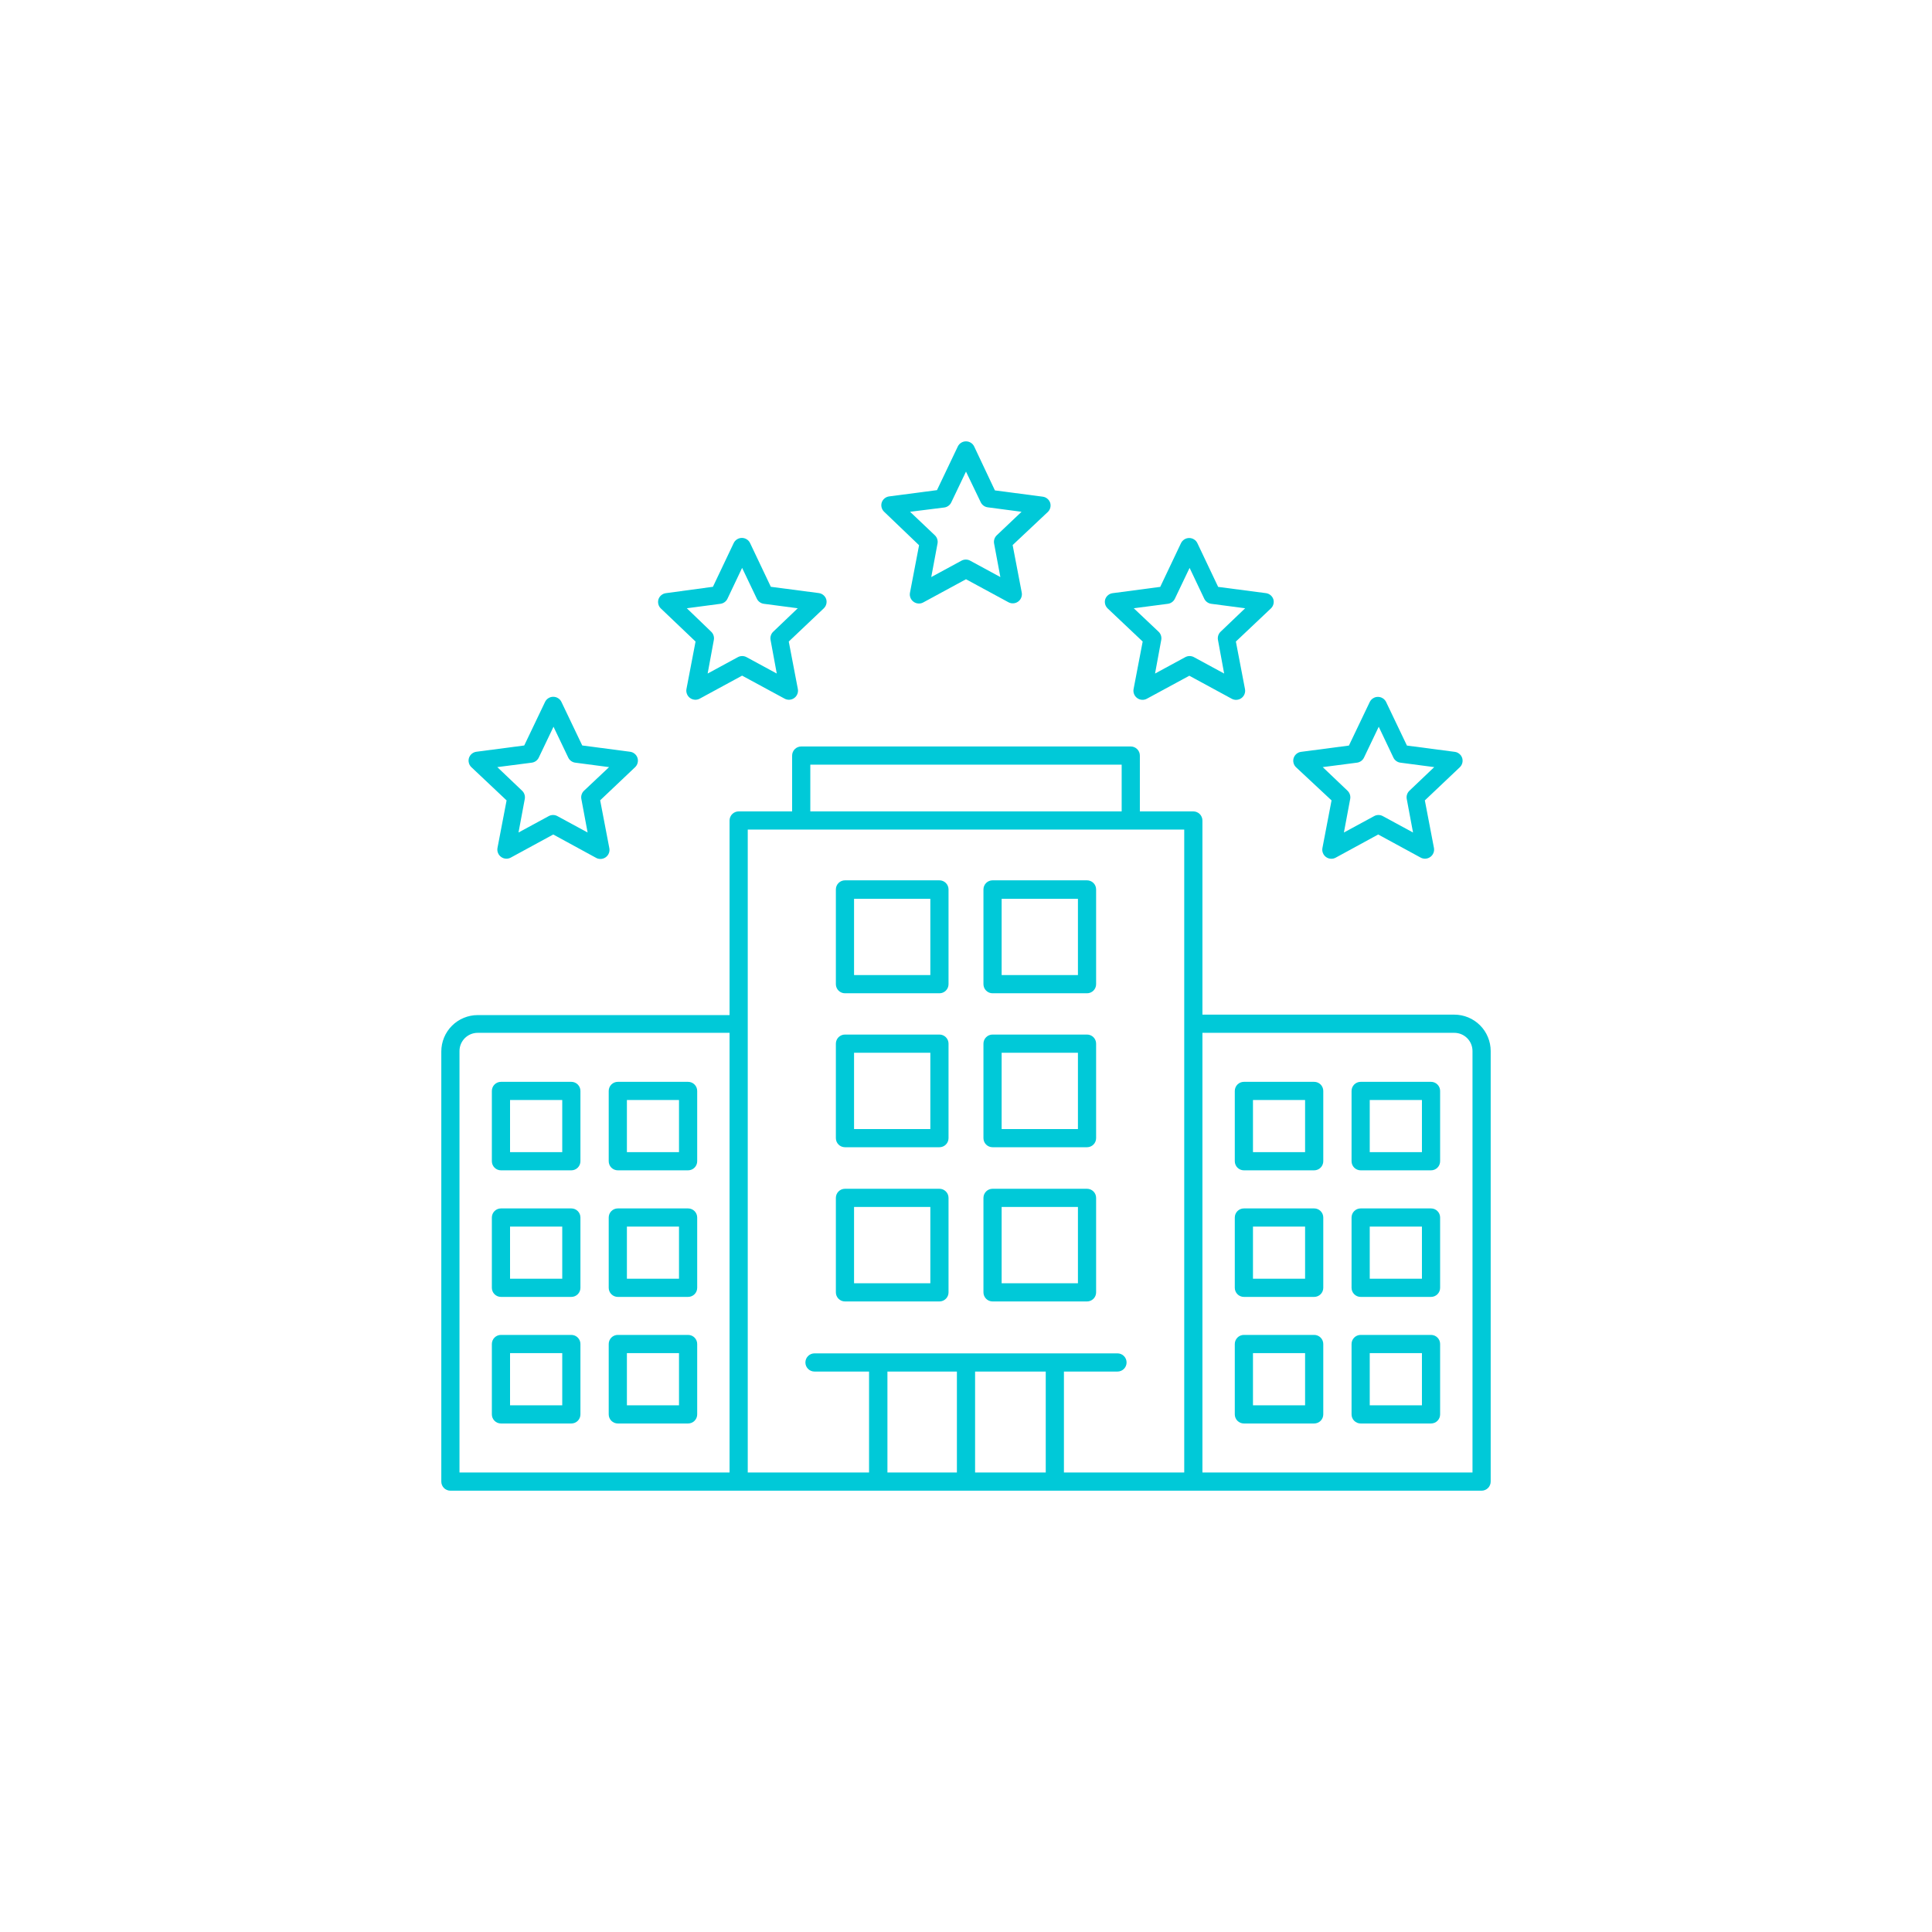
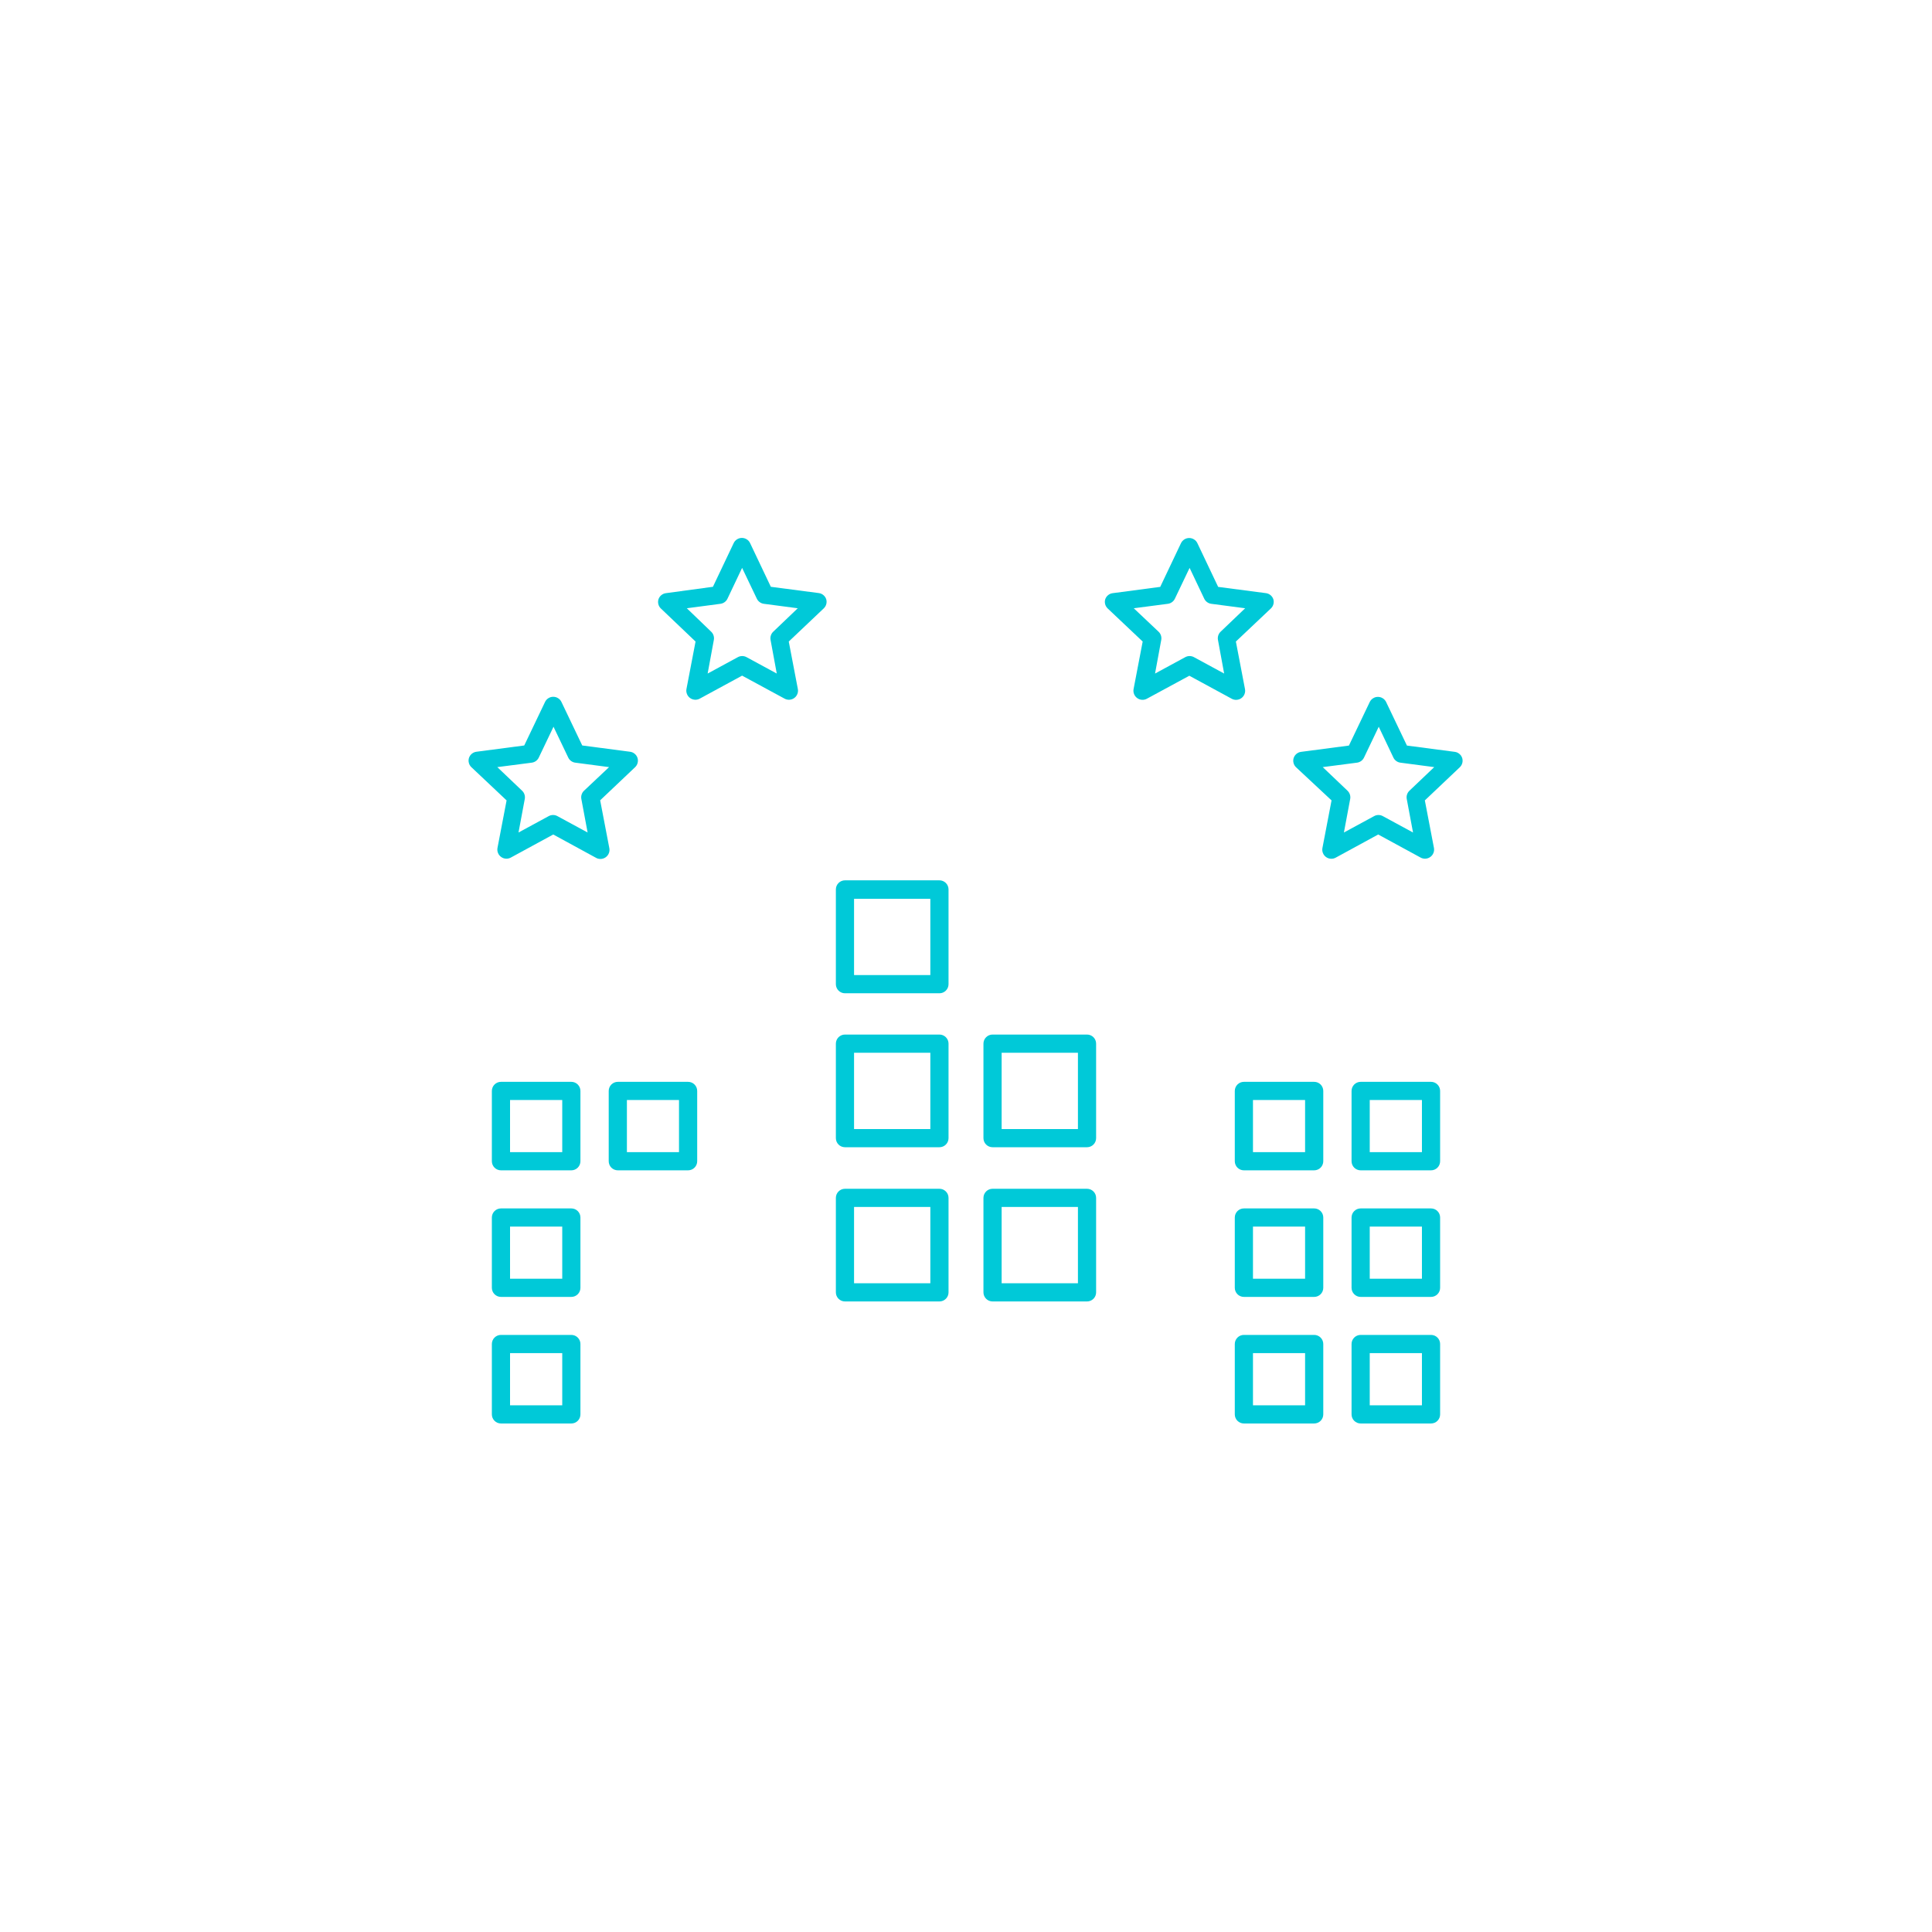
<svg xmlns="http://www.w3.org/2000/svg" width="1080" zoomAndPan="magnify" viewBox="0 0 810 810" height="1080" preserveAspectRatio="xMidYMid meet" version="1.0">
  <defs>
    <clipPath id="5313e4c21a">
-       <path d="M 369 185.02 L 441 185.02 L 441 254 L 369 254 Z M 369 185.02 " clip-rule="nonzero" />
-     </clipPath>
+       </clipPath>
    <clipPath id="c550c01985">
      <path d="M 185.02 312 L 625 312 L 625 625 L 185.02 625 Z M 185.02 312 " clip-rule="nonzero" />
    </clipPath>
  </defs>
  <g clip-path="url(#5313e4c21a)">
    <path fill="#00c9d8" d="M 385.324 228.594 L 381.512 248.496 C 381.371 249.227 381.441 249.934 381.719 250.625 C 381.992 251.312 382.434 251.875 383.035 252.309 C 383.629 252.734 384.289 252.973 385.02 253.023 C 385.75 253.07 386.434 252.922 387.078 252.574 L 404.996 242.852 L 422.801 252.5 C 423.445 252.844 424.129 252.992 424.859 252.945 C 425.59 252.898 426.25 252.66 426.844 252.23 C 427.445 251.801 427.887 251.238 428.16 250.547 C 428.438 249.859 428.504 249.148 428.367 248.418 L 424.555 228.52 L 439.309 214.641 C 439.816 214.148 440.156 213.559 440.336 212.871 C 440.512 212.188 440.5 211.508 440.301 210.828 C 440.07 210.133 439.676 209.551 439.109 209.082 C 438.547 208.613 437.902 208.332 437.172 208.234 L 417.121 205.605 L 408.426 187.191 C 408.109 186.535 407.641 186.012 407.02 185.621 C 406.402 185.234 405.727 185.039 404.996 185.039 C 404.266 185.039 403.59 185.234 402.973 185.621 C 402.352 186.012 401.883 186.535 401.566 187.191 L 392.836 205.492 L 372.781 208.121 C 372.055 208.219 371.41 208.5 370.844 208.965 C 370.281 209.434 369.883 210.016 369.656 210.715 C 369.453 211.391 369.441 212.074 369.621 212.758 C 369.797 213.441 370.141 214.031 370.645 214.527 Z M 395.883 212.773 C 396.523 212.688 397.102 212.457 397.621 212.078 C 398.145 211.699 398.543 211.219 398.82 210.637 L 404.996 197.715 L 411.172 210.562 C 411.449 211.141 411.848 211.621 412.371 212 C 412.891 212.379 413.469 212.609 414.109 212.695 L 428.289 214.566 L 417.922 224.402 C 417.449 224.844 417.109 225.375 416.906 225.988 C 416.703 226.605 416.66 227.23 416.777 227.871 L 419.406 241.938 L 406.828 235.113 C 406.238 234.773 405.602 234.602 404.922 234.602 C 404.238 234.602 403.605 234.773 403.016 235.113 L 390.434 241.938 L 393.062 227.871 C 393.18 227.23 393.137 226.605 392.934 225.988 C 392.73 225.375 392.395 224.844 391.918 224.402 L 381.551 214.566 Z M 395.883 212.773 " fill-opacity="1" fill-rule="nonzero" />
  </g>
  <path fill="#00c9d8" d="M 291.613 268.969 L 287.801 288.871 C 287.668 289.59 287.738 290.293 288.012 290.973 C 288.285 291.656 288.719 292.211 289.312 292.645 C 289.906 293.074 290.57 293.316 291.301 293.363 C 292.035 293.41 292.723 293.262 293.367 292.91 L 311.133 283.266 L 328.938 292.91 C 329.582 293.262 330.273 293.41 331.004 293.363 C 331.738 293.316 332.402 293.074 332.996 292.645 C 333.59 292.211 334.023 291.656 334.293 290.973 C 334.566 290.293 334.637 289.59 334.504 288.871 L 330.691 268.969 L 345.371 255.051 C 345.883 254.562 346.23 253.977 346.418 253.289 C 346.602 252.605 346.594 251.922 346.398 251.242 C 346.172 250.543 345.773 249.961 345.211 249.492 C 344.645 249.023 344 248.742 343.273 248.648 L 323.18 246.016 L 314.488 227.719 C 314.176 227.051 313.707 226.516 313.082 226.121 C 312.457 225.727 311.777 225.527 311.039 225.527 C 310.301 225.527 309.617 225.727 308.996 226.121 C 308.371 226.516 307.902 227.051 307.59 227.719 L 298.895 246.016 L 279.184 248.688 C 278.457 248.781 277.812 249.062 277.25 249.531 C 276.684 250 276.289 250.582 276.059 251.277 C 275.859 251.957 275.848 252.637 276.023 253.324 C 276.203 254.008 276.543 254.598 277.051 255.09 Z M 302.059 253.148 C 302.699 253.062 303.277 252.828 303.797 252.449 C 304.32 252.07 304.719 251.594 304.996 251.012 L 311.133 238.086 L 317.309 251.012 C 317.586 251.594 317.988 252.07 318.508 252.449 C 319.027 252.828 319.609 253.062 320.246 253.148 L 334.465 255.016 L 324.172 264.852 C 323.707 265.297 323.375 265.828 323.18 266.445 C 322.984 267.059 322.945 267.684 323.066 268.32 L 325.66 282.387 L 313.078 275.562 C 312.488 275.223 311.852 275.055 311.172 275.055 C 310.492 275.055 309.855 275.223 309.266 275.562 L 296.684 282.387 L 299.277 268.32 C 299.398 267.684 299.363 267.059 299.164 266.445 C 298.969 265.828 298.637 265.297 298.172 264.852 L 287.953 255.016 Z M 302.059 253.148 " fill-opacity="1" fill-rule="nonzero" />
  <path fill="#00c9d8" d="M 479.074 268.969 L 475.262 288.871 C 475.121 289.598 475.191 290.309 475.465 291 C 475.742 291.688 476.18 292.25 476.785 292.68 C 477.379 293.109 478.039 293.348 478.766 293.395 C 479.496 293.445 480.184 293.297 480.824 292.949 L 498.629 283.305 L 516.395 292.949 C 517.043 293.305 517.738 293.457 518.477 293.406 C 519.211 293.359 519.879 293.117 520.477 292.68 C 521.074 292.246 521.504 291.68 521.773 290.992 C 522.043 290.301 522.105 289.594 521.961 288.871 L 518.148 268.969 L 532.867 255.051 C 533.371 254.559 533.715 253.969 533.891 253.285 C 534.07 252.602 534.059 251.918 533.855 251.242 C 533.629 250.562 533.242 249.992 532.691 249.535 C 532.145 249.074 531.516 248.793 530.809 248.688 L 510.715 246.055 L 502.023 227.754 C 501.711 227.086 501.242 226.555 500.617 226.16 C 499.992 225.762 499.312 225.566 498.574 225.566 C 497.836 225.566 497.152 225.762 496.531 226.16 C 495.906 226.555 495.438 227.086 495.121 227.754 L 486.43 246.055 L 466.492 248.688 C 465.766 248.781 465.117 249.062 464.555 249.531 C 463.988 250 463.594 250.582 463.363 251.277 C 463.168 251.961 463.164 252.645 463.348 253.328 C 463.531 254.012 463.883 254.602 464.395 255.09 Z M 489.633 253.148 C 490.27 253.062 490.852 252.828 491.371 252.449 C 491.891 252.07 492.289 251.594 492.57 251.012 L 498.746 238.086 L 504.883 251.012 C 505.16 251.594 505.559 252.07 506.082 252.449 C 506.602 252.828 507.18 253.062 507.816 253.148 L 522.039 255.016 L 511.746 264.852 C 511.277 265.297 510.949 265.828 510.75 266.445 C 510.555 267.059 510.52 267.684 510.641 268.32 L 513.23 282.387 L 500.652 275.562 C 500.062 275.223 499.426 275.055 498.746 275.055 C 498.062 275.055 497.43 275.223 496.84 275.562 L 484.258 282.387 L 486.852 268.32 C 486.973 267.684 486.934 267.059 486.738 266.445 C 486.543 265.828 486.211 265.297 485.746 264.852 L 475.336 255.016 Z M 489.633 253.148 " fill-opacity="1" fill-rule="nonzero" />
  <path fill="#00c9d8" d="M 212.391 335.57 L 208.578 355.473 C 208.441 356.203 208.508 356.91 208.785 357.602 C 209.059 358.293 209.5 358.852 210.105 359.285 C 210.695 359.715 211.355 359.953 212.086 360 C 212.816 360.047 213.5 359.898 214.145 359.551 L 231.949 349.867 L 249.715 359.551 C 250.035 359.75 250.379 359.898 250.742 359.996 C 251.109 360.094 251.48 360.133 251.855 360.121 C 252.234 360.109 252.602 360.043 252.957 359.918 C 253.312 359.797 253.645 359.625 253.953 359.406 C 254.258 359.184 254.523 358.926 254.754 358.625 C 254.984 358.324 255.164 358 255.297 357.645 C 255.426 357.293 255.504 356.926 255.527 356.551 C 255.551 356.172 255.52 355.801 255.434 355.434 L 251.621 335.535 L 266.301 321.617 C 266.805 321.125 267.148 320.535 267.324 319.852 C 267.504 319.164 267.492 318.484 267.289 317.805 C 267.07 317.102 266.676 316.512 266.109 316.035 C 265.543 315.562 264.895 315.273 264.164 315.176 L 244.109 312.543 L 235.379 294.281 C 235.062 293.625 234.594 293.102 233.973 292.715 C 233.355 292.328 232.68 292.133 231.949 292.133 C 231.219 292.133 230.543 292.328 229.926 292.715 C 229.305 293.102 228.836 293.625 228.52 294.281 L 219.789 312.543 L 199.734 315.176 C 199.004 315.273 198.355 315.562 197.789 316.035 C 197.223 316.512 196.832 317.102 196.609 317.805 C 196.406 318.484 196.395 319.164 196.574 319.852 C 196.75 320.535 197.094 321.125 197.598 321.617 Z M 222.953 319.75 C 223.59 319.664 224.168 319.434 224.691 319.055 C 225.211 318.676 225.609 318.195 225.887 317.613 L 232.062 304.691 L 238.238 317.613 C 238.516 318.195 238.918 318.676 239.438 319.055 C 239.957 319.434 240.539 319.664 241.176 319.75 L 255.359 321.617 L 244.875 331.492 C 244.398 331.938 244.062 332.465 243.859 333.082 C 243.656 333.695 243.613 334.324 243.73 334.961 L 246.359 349.031 L 233.777 342.207 C 233.188 341.863 232.555 341.695 231.871 341.695 C 231.191 341.695 230.555 341.863 229.965 342.207 L 217.387 349.031 L 220.016 334.961 C 220.133 334.324 220.09 333.695 219.887 333.082 C 219.684 332.465 219.348 331.938 218.871 331.492 L 208.504 321.617 Z M 222.953 319.75 " fill-opacity="1" fill-rule="nonzero" />
  <path fill="#00c9d8" d="M 558.258 335.57 L 554.445 355.473 C 554.297 356.203 554.359 356.914 554.629 357.609 C 554.898 358.305 555.336 358.871 555.938 359.312 C 556.539 359.75 557.215 359.992 557.957 360.035 C 558.703 360.078 559.398 359.918 560.051 359.551 L 577.816 349.867 L 595.617 359.551 C 596.262 359.898 596.949 360.047 597.68 360 C 598.406 359.953 599.066 359.715 599.66 359.285 C 600.266 358.852 600.703 358.293 600.98 357.602 C 601.254 356.91 601.324 356.203 601.184 355.473 L 597.371 335.57 L 612.051 321.656 C 612.559 321.16 612.898 320.574 613.078 319.887 C 613.254 319.203 613.242 318.523 613.043 317.844 C 612.82 317.141 612.426 316.551 611.859 316.074 C 611.297 315.598 610.648 315.312 609.914 315.215 L 589.863 312.582 L 581.133 294.32 C 580.812 293.664 580.344 293.141 579.727 292.754 C 579.105 292.363 578.43 292.172 577.699 292.172 C 576.969 292.172 576.297 292.363 575.676 292.754 C 575.059 293.141 574.586 293.664 574.27 294.32 L 565.539 312.582 L 545.484 315.215 C 544.754 315.312 544.105 315.598 543.539 316.074 C 542.977 316.551 542.582 317.141 542.359 317.844 C 542.156 318.523 542.145 319.203 542.324 319.887 C 542.504 320.574 542.844 321.16 543.352 321.656 Z M 568.934 319.75 C 569.57 319.664 570.148 319.434 570.672 319.055 C 571.191 318.676 571.59 318.195 571.867 317.613 L 578.043 304.691 L 584.184 317.613 C 584.461 318.195 584.859 318.676 585.379 319.055 C 585.898 319.434 586.48 319.664 587.117 319.75 L 601.301 321.617 L 590.93 331.492 C 590.457 331.938 590.117 332.465 589.914 333.082 C 589.711 333.695 589.668 334.324 589.785 334.961 L 592.418 349.031 L 579.836 342.207 C 579.246 341.863 578.609 341.695 577.93 341.695 C 577.25 341.695 576.613 341.863 576.023 342.207 L 563.441 349.031 L 566.074 334.961 C 566.188 334.324 566.145 333.695 565.941 333.082 C 565.738 332.465 565.402 331.938 564.93 331.492 L 554.559 321.617 Z M 568.934 319.75 " fill-opacity="1" fill-rule="nonzero" />
  <g clip-path="url(#c550c01985)">
-     <path fill="#00c9d8" d="M 609.727 425.395 L 504.121 425.395 L 504.121 343.996 C 504.121 343.492 504.023 343.004 503.828 342.539 C 503.637 342.07 503.359 341.66 503.004 341.301 C 502.645 340.945 502.234 340.668 501.766 340.477 C 501.301 340.281 500.812 340.184 500.309 340.184 L 477.891 340.184 L 477.891 316.777 C 477.891 316.27 477.793 315.785 477.602 315.316 C 477.406 314.852 477.133 314.438 476.773 314.082 C 476.418 313.723 476.004 313.449 475.535 313.254 C 475.07 313.062 474.582 312.965 474.078 312.965 L 335.914 312.965 C 335.41 312.965 334.922 313.062 334.457 313.254 C 333.988 313.449 333.578 313.723 333.219 314.082 C 332.863 314.438 332.586 314.852 332.395 315.316 C 332.199 315.785 332.102 316.27 332.102 316.777 L 332.102 340.184 L 309.684 340.184 C 309.18 340.184 308.691 340.281 308.227 340.477 C 307.758 340.668 307.348 340.945 306.988 341.301 C 306.633 341.66 306.355 342.07 306.164 342.539 C 305.969 343.004 305.871 343.492 305.871 343.996 L 305.871 425.582 L 200.27 425.582 C 199.266 425.582 198.273 425.68 197.293 425.875 C 196.312 426.07 195.355 426.363 194.434 426.746 C 193.508 427.129 192.629 427.598 191.797 428.152 C 190.961 428.711 190.191 429.344 189.484 430.051 C 188.777 430.758 188.145 431.527 187.59 432.359 C 187.031 433.195 186.562 434.074 186.18 434.996 C 185.797 435.922 185.508 436.875 185.312 437.859 C 185.117 438.84 185.02 439.832 185.02 440.832 L 185.02 621.164 C 185.02 621.668 185.113 622.156 185.309 622.621 C 185.5 623.09 185.777 623.5 186.133 623.859 C 186.492 624.215 186.906 624.492 187.371 624.684 C 187.84 624.879 188.324 624.977 188.832 624.977 L 621.164 624.977 C 621.668 624.977 622.156 624.879 622.621 624.684 C 623.09 624.492 623.5 624.215 623.859 623.859 C 624.215 623.5 624.492 623.09 624.684 622.621 C 624.879 622.156 624.977 621.668 624.977 621.164 L 624.977 440.645 C 624.977 439.641 624.879 438.648 624.684 437.668 C 624.488 436.688 624.195 435.73 623.812 434.809 C 623.43 433.883 622.961 433.004 622.406 432.172 C 621.848 431.34 621.215 430.566 620.508 429.859 C 619.801 429.152 619.031 428.52 618.199 427.965 C 617.363 427.406 616.484 426.938 615.562 426.555 C 614.637 426.172 613.684 425.883 612.699 425.688 C 611.719 425.492 610.727 425.395 609.727 425.395 Z M 339.727 320.59 L 470.266 320.59 L 470.266 340.184 L 339.727 340.184 Z M 192.645 440.645 C 192.645 440.141 192.691 439.645 192.789 439.156 C 192.887 438.664 193.031 438.188 193.223 437.727 C 193.414 437.262 193.648 436.824 193.93 436.406 C 194.207 435.992 194.523 435.605 194.875 435.25 C 195.23 434.898 195.617 434.582 196.031 434.305 C 196.449 434.023 196.887 433.789 197.352 433.598 C 197.812 433.406 198.289 433.262 198.781 433.164 C 199.27 433.066 199.766 433.02 200.27 433.02 L 305.871 433.02 L 305.871 617.352 L 192.645 617.352 Z M 313.496 347.809 L 496.496 347.809 L 496.496 617.352 L 446.055 617.352 L 446.055 575.031 L 468.512 575.031 C 469.016 575.031 469.504 574.934 469.973 574.742 C 470.438 574.547 470.852 574.273 471.207 573.914 C 471.566 573.559 471.84 573.145 472.035 572.68 C 472.227 572.211 472.324 571.727 472.324 571.219 C 472.324 570.715 472.227 570.227 472.035 569.762 C 471.84 569.293 471.566 568.883 471.207 568.523 C 470.852 568.168 470.438 567.891 469.973 567.695 C 469.504 567.504 469.016 567.406 468.512 567.406 L 341.48 567.406 C 340.977 567.406 340.488 567.504 340.023 567.695 C 339.555 567.891 339.145 568.168 338.785 568.523 C 338.426 568.883 338.152 569.293 337.957 569.762 C 337.766 570.227 337.668 570.715 337.668 571.219 C 337.668 571.727 337.766 572.211 337.957 572.68 C 338.152 573.145 338.426 573.559 338.785 573.914 C 339.145 574.273 339.555 574.547 340.023 574.742 C 340.488 574.934 340.977 575.031 341.48 575.031 L 364.355 575.031 L 364.355 617.352 L 313.496 617.352 Z M 372.059 575.031 L 401.184 575.031 L 401.184 617.352 L 372.059 617.352 Z M 408.809 617.352 L 408.809 575.031 L 438.434 575.031 L 438.434 617.352 Z M 617.352 617.352 L 504.121 617.352 L 504.121 433.02 L 609.727 433.02 C 610.227 433.02 610.723 433.066 611.211 433.164 C 611.703 433.262 612.18 433.406 612.645 433.598 C 613.105 433.789 613.547 434.023 613.961 434.305 C 614.379 434.582 614.762 434.898 615.117 435.25 C 615.473 435.605 615.785 435.992 616.066 436.406 C 616.344 436.824 616.578 437.262 616.77 437.727 C 616.961 438.188 617.105 438.664 617.203 439.156 C 617.301 439.645 617.352 440.141 617.352 440.645 Z M 617.352 617.352 " fill-opacity="1" fill-rule="nonzero" />
-   </g>
+     </g>
  <path fill="#00c9d8" d="M 354.254 416.434 L 393.863 416.434 C 394.371 416.434 394.855 416.336 395.324 416.145 C 395.789 415.949 396.203 415.676 396.559 415.316 C 396.918 414.961 397.191 414.547 397.387 414.082 C 397.578 413.613 397.676 413.125 397.676 412.621 L 397.676 372.895 C 397.676 372.391 397.578 371.902 397.387 371.438 C 397.191 370.969 396.918 370.559 396.559 370.199 C 396.203 369.844 395.789 369.566 395.324 369.375 C 394.855 369.18 394.371 369.082 393.863 369.082 L 354.254 369.082 C 353.746 369.082 353.262 369.18 352.793 369.375 C 352.328 369.566 351.914 369.844 351.559 370.199 C 351.199 370.559 350.926 370.969 350.73 371.438 C 350.535 371.902 350.441 372.391 350.441 372.895 L 350.441 412.621 C 350.441 413.125 350.535 413.613 350.73 414.082 C 350.926 414.547 351.199 414.961 351.559 415.316 C 351.914 415.676 352.328 415.949 352.793 416.145 C 353.262 416.336 353.746 416.434 354.254 416.434 Z M 358.066 376.824 L 390.051 376.824 L 390.051 408.809 L 358.066 408.809 Z M 358.066 376.824 " fill-opacity="1" fill-rule="nonzero" />
  <path fill="#00c9d8" d="M 354.254 480.98 L 393.863 480.98 C 394.371 480.98 394.855 480.883 395.324 480.688 C 395.789 480.496 396.203 480.219 396.559 479.863 C 396.918 479.504 397.191 479.094 397.387 478.625 C 397.578 478.156 397.676 477.672 397.676 477.168 L 397.676 437.555 C 397.676 437.051 397.578 436.562 397.387 436.098 C 397.191 435.629 396.918 435.215 396.559 434.859 C 396.203 434.5 395.789 434.227 395.324 434.031 C 394.855 433.84 394.371 433.742 393.863 433.742 L 354.254 433.742 C 353.746 433.742 353.262 433.84 352.793 434.031 C 352.328 434.227 351.914 434.5 351.559 434.859 C 351.199 435.215 350.926 435.629 350.73 436.098 C 350.535 436.562 350.441 437.051 350.441 437.555 L 350.441 477.168 C 350.441 477.672 350.535 478.156 350.73 478.625 C 350.926 479.094 351.199 479.504 351.559 479.863 C 351.914 480.219 352.328 480.496 352.793 480.688 C 353.262 480.883 353.746 480.98 354.254 480.98 Z M 358.066 441.367 L 390.051 441.367 L 390.051 473.355 L 358.066 473.355 Z M 358.066 441.367 " fill-opacity="1" fill-rule="nonzero" />
  <path fill="#00c9d8" d="M 354.254 545.637 L 393.863 545.637 C 394.371 545.637 394.855 545.543 395.324 545.348 C 395.789 545.152 396.203 544.879 396.559 544.52 C 396.918 544.164 397.191 543.75 397.387 543.285 C 397.578 542.816 397.676 542.332 397.676 541.824 L 397.676 502.215 C 397.676 501.707 397.578 501.223 397.387 500.754 C 397.191 500.289 396.918 499.875 396.559 499.52 C 396.203 499.16 395.789 498.887 395.324 498.691 C 394.855 498.5 394.371 498.402 393.863 498.402 L 354.254 498.402 C 353.746 498.402 353.262 498.5 352.793 498.691 C 352.328 498.887 351.914 499.16 351.559 499.52 C 351.199 499.875 350.926 500.289 350.73 500.754 C 350.535 501.223 350.441 501.707 350.441 502.215 L 350.441 541.824 C 350.441 542.332 350.535 542.816 350.73 543.285 C 350.926 543.75 351.199 544.164 351.559 544.52 C 351.914 544.879 352.328 545.152 352.793 545.348 C 353.262 545.543 353.746 545.637 354.254 545.637 Z M 358.066 506.027 L 390.051 506.027 L 390.051 538.012 L 358.066 538.012 Z M 358.066 506.027 " fill-opacity="1" fill-rule="nonzero" />
-   <path fill="#00c9d8" d="M 416.129 416.434 L 455.738 416.434 C 456.246 416.434 456.73 416.336 457.199 416.145 C 457.668 415.949 458.078 415.676 458.438 415.316 C 458.793 414.961 459.07 414.547 459.262 414.082 C 459.457 413.613 459.551 413.125 459.551 412.621 L 459.551 372.895 C 459.551 372.391 459.457 371.902 459.262 371.438 C 459.07 370.969 458.793 370.559 458.438 370.199 C 458.078 369.844 457.668 369.566 457.199 369.375 C 456.73 369.18 456.246 369.082 455.738 369.082 L 416.129 369.082 C 415.625 369.082 415.137 369.18 414.668 369.375 C 414.203 369.566 413.789 369.844 413.434 370.199 C 413.074 370.559 412.801 370.969 412.605 371.438 C 412.414 371.902 412.316 372.391 412.316 372.895 L 412.316 412.621 C 412.316 413.125 412.414 413.613 412.605 414.082 C 412.801 414.547 413.074 414.961 413.434 415.316 C 413.789 415.676 414.203 415.949 414.668 416.145 C 415.137 416.336 415.625 416.434 416.129 416.434 Z M 419.941 376.824 L 451.93 376.824 L 451.93 408.809 L 419.941 408.809 Z M 419.941 376.824 " fill-opacity="1" fill-rule="nonzero" />
  <path fill="#00c9d8" d="M 416.129 480.98 L 455.738 480.98 C 456.246 480.98 456.73 480.883 457.199 480.688 C 457.668 480.496 458.078 480.219 458.438 479.863 C 458.793 479.504 459.07 479.094 459.262 478.625 C 459.457 478.156 459.551 477.672 459.551 477.168 L 459.551 437.555 C 459.551 437.051 459.457 436.562 459.262 436.098 C 459.07 435.629 458.793 435.215 458.438 434.859 C 458.078 434.5 457.668 434.227 457.199 434.031 C 456.73 433.84 456.246 433.742 455.738 433.742 L 416.129 433.742 C 415.625 433.742 415.137 433.84 414.668 434.031 C 414.203 434.227 413.789 434.5 413.434 434.859 C 413.074 435.215 412.801 435.629 412.605 436.098 C 412.414 436.562 412.316 437.051 412.316 437.555 L 412.316 477.168 C 412.316 477.672 412.414 478.156 412.605 478.625 C 412.801 479.094 413.074 479.504 413.434 479.863 C 413.789 480.219 414.203 480.496 414.668 480.688 C 415.137 480.883 415.625 480.98 416.129 480.98 Z M 419.941 441.367 L 451.93 441.367 L 451.93 473.355 L 419.941 473.355 Z M 419.941 441.367 " fill-opacity="1" fill-rule="nonzero" />
  <path fill="#00c9d8" d="M 416.129 545.637 L 455.738 545.637 C 456.246 545.637 456.73 545.543 457.199 545.348 C 457.668 545.152 458.078 544.879 458.438 544.52 C 458.793 544.164 459.07 543.75 459.262 543.285 C 459.457 542.816 459.551 542.332 459.551 541.824 L 459.551 502.215 C 459.551 501.707 459.457 501.223 459.262 500.754 C 459.07 500.289 458.793 499.875 458.438 499.52 C 458.078 499.16 457.668 498.887 457.199 498.691 C 456.73 498.5 456.246 498.402 455.738 498.402 L 416.129 498.402 C 415.625 498.402 415.137 498.5 414.668 498.691 C 414.203 498.887 413.789 499.16 413.434 499.52 C 413.074 499.875 412.801 500.289 412.605 500.754 C 412.414 501.223 412.316 501.707 412.316 502.215 L 412.316 541.824 C 412.316 542.332 412.414 542.816 412.605 543.285 C 412.801 543.75 413.074 544.164 413.434 544.52 C 413.789 544.879 414.203 545.152 414.668 545.348 C 415.137 545.543 415.625 545.637 416.129 545.637 Z M 419.941 506.027 L 451.93 506.027 L 451.93 538.012 L 419.941 538.012 Z M 419.941 506.027 " fill-opacity="1" fill-rule="nonzero" />
  <path fill="#00c9d8" d="M 239.535 453.566 L 210.027 453.566 C 209.523 453.566 209.035 453.664 208.57 453.855 C 208.102 454.051 207.688 454.328 207.332 454.684 C 206.973 455.043 206.699 455.453 206.504 455.922 C 206.312 456.387 206.215 456.875 206.215 457.379 L 206.215 486.852 C 206.215 487.355 206.312 487.84 206.504 488.309 C 206.699 488.777 206.973 489.188 207.332 489.547 C 207.688 489.902 208.102 490.18 208.57 490.371 C 209.035 490.566 209.523 490.664 210.027 490.664 L 239.535 490.664 C 240.043 490.664 240.527 490.566 240.996 490.371 C 241.461 490.18 241.875 489.902 242.23 489.547 C 242.59 489.188 242.863 488.777 243.059 488.309 C 243.25 487.84 243.348 487.355 243.348 486.852 L 243.348 457.379 C 243.348 456.875 243.25 456.387 243.059 455.922 C 242.863 455.453 242.59 455.043 242.23 454.684 C 241.875 454.328 241.461 454.051 240.996 453.855 C 240.527 453.664 240.043 453.566 239.535 453.566 Z M 235.723 483.039 L 213.84 483.039 L 213.84 461.191 L 235.723 461.191 Z M 235.723 483.039 " fill-opacity="1" fill-rule="nonzero" />
  <path fill="#00c9d8" d="M 288.488 453.566 L 259.02 453.566 C 258.512 453.566 258.027 453.664 257.559 453.855 C 257.09 454.051 256.68 454.328 256.32 454.684 C 255.965 455.043 255.688 455.453 255.496 455.922 C 255.301 456.387 255.207 456.875 255.207 457.379 L 255.207 486.852 C 255.207 487.355 255.301 487.84 255.496 488.309 C 255.688 488.777 255.965 489.188 256.32 489.547 C 256.68 489.902 257.09 490.18 257.559 490.371 C 258.027 490.566 258.512 490.664 259.02 490.664 L 288.488 490.664 C 288.992 490.664 289.48 490.566 289.945 490.371 C 290.414 490.18 290.828 489.902 291.184 489.547 C 291.543 489.188 291.816 488.777 292.012 488.309 C 292.203 487.84 292.301 487.355 292.301 486.852 L 292.301 457.379 C 292.301 456.875 292.203 456.387 292.012 455.922 C 291.816 455.453 291.543 455.043 291.184 454.684 C 290.828 454.328 290.414 454.051 289.945 453.855 C 289.48 453.664 288.992 453.566 288.488 453.566 Z M 284.676 483.039 L 262.832 483.039 L 262.832 461.191 L 284.676 461.191 Z M 284.676 483.039 " fill-opacity="1" fill-rule="nonzero" />
  <path fill="#00c9d8" d="M 239.535 506.637 L 210.027 506.637 C 209.523 506.637 209.035 506.734 208.57 506.926 C 208.102 507.121 207.688 507.395 207.332 507.754 C 206.973 508.109 206.699 508.523 206.504 508.988 C 206.312 509.457 206.215 509.941 206.215 510.449 L 206.215 539.918 C 206.215 540.426 206.312 540.91 206.504 541.379 C 206.699 541.844 206.973 542.258 207.332 542.613 C 207.688 542.973 208.102 543.246 208.57 543.441 C 209.035 543.637 209.523 543.73 210.027 543.73 L 239.535 543.73 C 240.043 543.73 240.527 543.637 240.996 543.441 C 241.461 543.246 241.875 542.973 242.23 542.613 C 242.59 542.258 242.863 541.844 243.059 541.379 C 243.25 540.91 243.348 540.426 243.348 539.918 L 243.348 510.449 C 243.348 509.941 243.25 509.457 243.059 508.988 C 242.863 508.523 242.59 508.109 242.23 507.754 C 241.875 507.395 241.461 507.121 240.996 506.926 C 240.527 506.734 240.043 506.637 239.535 506.637 Z M 235.723 536.105 L 213.84 536.105 L 213.84 514.262 L 235.723 514.262 Z M 235.723 536.105 " fill-opacity="1" fill-rule="nonzero" />
-   <path fill="#00c9d8" d="M 288.488 506.637 L 259.02 506.637 C 258.512 506.637 258.027 506.734 257.559 506.926 C 257.09 507.121 256.68 507.395 256.32 507.754 C 255.965 508.109 255.688 508.523 255.496 508.988 C 255.301 509.457 255.207 509.941 255.207 510.449 L 255.207 539.918 C 255.207 540.426 255.301 540.91 255.496 541.379 C 255.688 541.844 255.965 542.258 256.32 542.613 C 256.68 542.973 257.09 543.246 257.559 543.441 C 258.027 543.637 258.512 543.73 259.02 543.73 L 288.488 543.73 C 288.992 543.73 289.48 543.637 289.945 543.441 C 290.414 543.246 290.828 542.973 291.184 542.613 C 291.543 542.258 291.816 541.844 292.012 541.379 C 292.203 540.91 292.301 540.426 292.301 539.918 L 292.301 510.449 C 292.301 509.941 292.203 509.457 292.012 508.988 C 291.816 508.523 291.543 508.109 291.184 507.754 C 290.828 507.395 290.414 507.121 289.945 506.926 C 289.48 506.734 288.992 506.637 288.488 506.637 Z M 284.676 536.105 L 262.832 536.105 L 262.832 514.262 L 284.676 514.262 Z M 284.676 536.105 " fill-opacity="1" fill-rule="nonzero" />
  <path fill="#00c9d8" d="M 239.535 559.668 L 210.027 559.668 C 209.523 559.668 209.035 559.766 208.57 559.957 C 208.102 560.152 207.688 560.426 207.332 560.785 C 206.973 561.141 206.699 561.555 206.504 562.02 C 206.312 562.488 206.215 562.973 206.215 563.48 L 206.215 592.988 C 206.215 593.492 206.312 593.98 206.504 594.449 C 206.699 594.914 206.973 595.328 207.332 595.684 C 207.688 596.043 208.102 596.316 208.57 596.512 C 209.035 596.703 209.523 596.801 210.027 596.801 L 239.535 596.801 C 240.043 596.801 240.527 596.703 240.996 596.512 C 241.461 596.316 241.875 596.043 242.23 595.684 C 242.59 595.328 242.863 594.914 243.059 594.449 C 243.25 593.98 243.348 593.492 243.348 592.988 L 243.348 563.48 C 243.348 562.973 243.25 562.488 243.059 562.02 C 242.863 561.555 242.59 561.141 242.23 560.785 C 241.875 560.426 241.461 560.152 240.996 559.957 C 240.527 559.766 240.043 559.668 239.535 559.668 Z M 235.723 589.176 L 213.84 589.176 L 213.84 567.293 L 235.723 567.293 Z M 235.723 589.176 " fill-opacity="1" fill-rule="nonzero" />
-   <path fill="#00c9d8" d="M 288.488 559.668 L 259.02 559.668 C 258.512 559.668 258.027 559.766 257.559 559.957 C 257.09 560.152 256.68 560.426 256.32 560.785 C 255.965 561.141 255.688 561.555 255.496 562.02 C 255.301 562.488 255.207 562.973 255.207 563.48 L 255.207 592.988 C 255.207 593.492 255.301 593.98 255.496 594.449 C 255.688 594.914 255.965 595.328 256.32 595.684 C 256.68 596.043 257.09 596.316 257.559 596.512 C 258.027 596.703 258.512 596.801 259.02 596.801 L 288.488 596.801 C 288.992 596.801 289.48 596.703 289.945 596.512 C 290.414 596.316 290.828 596.043 291.184 595.684 C 291.543 595.328 291.816 594.914 292.012 594.449 C 292.203 593.98 292.301 593.492 292.301 592.988 L 292.301 563.48 C 292.301 562.973 292.203 562.488 292.012 562.02 C 291.816 561.555 291.543 561.141 291.184 560.785 C 290.828 560.426 290.414 560.152 289.945 559.957 C 289.48 559.766 288.992 559.668 288.488 559.668 Z M 284.676 589.176 L 262.832 589.176 L 262.832 567.293 L 284.676 567.293 Z M 284.676 589.176 " fill-opacity="1" fill-rule="nonzero" />
  <path fill="#00c9d8" d="M 550.977 453.566 L 521.504 453.566 C 521 453.566 520.512 453.664 520.047 453.855 C 519.578 454.051 519.168 454.328 518.809 454.684 C 518.453 455.043 518.176 455.453 517.984 455.922 C 517.789 456.387 517.691 456.875 517.691 457.379 L 517.691 486.852 C 517.691 487.355 517.789 487.84 517.984 488.309 C 518.176 488.777 518.453 489.188 518.809 489.547 C 519.168 489.902 519.578 490.18 520.047 490.371 C 520.512 490.566 521 490.664 521.504 490.664 L 550.977 490.664 C 551.48 490.664 551.969 490.566 552.434 490.371 C 552.902 490.18 553.312 489.902 553.672 489.547 C 554.027 489.188 554.305 488.777 554.496 488.309 C 554.691 487.84 554.789 487.355 554.789 486.852 L 554.789 457.379 C 554.789 456.875 554.691 456.387 554.496 455.922 C 554.305 455.453 554.027 455.043 553.672 454.684 C 553.312 454.328 552.902 454.051 552.434 453.855 C 551.969 453.664 551.48 453.566 550.977 453.566 Z M 547.164 483.039 L 525.316 483.039 L 525.316 461.191 L 547.164 461.191 Z M 547.164 483.039 " fill-opacity="1" fill-rule="nonzero" />
  <path fill="#00c9d8" d="M 599.965 453.566 L 570.457 453.566 C 569.953 453.566 569.465 453.664 568.996 453.855 C 568.531 454.051 568.117 454.328 567.762 454.684 C 567.402 455.043 567.129 455.453 566.934 455.922 C 566.742 456.387 566.645 456.875 566.645 457.379 L 566.645 486.852 C 566.645 487.355 566.742 487.84 566.934 488.309 C 567.129 488.777 567.402 489.188 567.762 489.547 C 568.117 489.902 568.531 490.18 568.996 490.371 C 569.465 490.566 569.953 490.664 570.457 490.664 L 599.965 490.664 C 600.473 490.664 600.957 490.566 601.426 490.371 C 601.891 490.18 602.305 489.902 602.66 489.547 C 603.02 489.188 603.293 488.777 603.488 488.309 C 603.68 487.84 603.777 487.355 603.777 486.852 L 603.777 457.379 C 603.777 456.875 603.68 456.387 603.488 455.922 C 603.293 455.453 603.02 455.043 602.66 454.684 C 602.305 454.328 601.891 454.051 601.426 453.855 C 600.957 453.664 600.473 453.566 599.965 453.566 Z M 596.152 483.039 L 574.27 483.039 L 574.27 461.191 L 596.152 461.191 Z M 596.152 483.039 " fill-opacity="1" fill-rule="nonzero" />
  <path fill="#00c9d8" d="M 550.977 506.637 L 521.504 506.637 C 521 506.637 520.512 506.734 520.047 506.926 C 519.578 507.121 519.168 507.395 518.809 507.754 C 518.453 508.109 518.176 508.523 517.984 508.988 C 517.789 509.457 517.691 509.941 517.691 510.449 L 517.691 539.918 C 517.691 540.426 517.789 540.91 517.984 541.379 C 518.176 541.844 518.453 542.258 518.809 542.613 C 519.168 542.973 519.578 543.246 520.047 543.441 C 520.512 543.637 521 543.73 521.504 543.73 L 550.977 543.73 C 551.48 543.73 551.969 543.637 552.434 543.441 C 552.902 543.246 553.312 542.973 553.672 542.613 C 554.027 542.258 554.305 541.844 554.496 541.379 C 554.691 540.91 554.789 540.426 554.789 539.918 L 554.789 510.449 C 554.789 509.941 554.691 509.457 554.496 508.988 C 554.305 508.523 554.027 508.109 553.672 507.754 C 553.312 507.395 552.902 507.121 552.434 506.926 C 551.969 506.734 551.48 506.637 550.977 506.637 Z M 547.164 536.105 L 525.316 536.105 L 525.316 514.262 L 547.164 514.262 Z M 547.164 536.105 " fill-opacity="1" fill-rule="nonzero" />
  <path fill="#00c9d8" d="M 599.965 506.637 L 570.457 506.637 C 569.953 506.637 569.465 506.734 568.996 506.926 C 568.531 507.121 568.117 507.395 567.762 507.754 C 567.402 508.109 567.129 508.523 566.934 508.988 C 566.742 509.457 566.645 509.941 566.645 510.449 L 566.645 539.918 C 566.645 540.426 566.742 540.91 566.934 541.379 C 567.129 541.844 567.402 542.258 567.762 542.613 C 568.117 542.973 568.531 543.246 568.996 543.441 C 569.465 543.637 569.953 543.73 570.457 543.73 L 599.965 543.73 C 600.473 543.73 600.957 543.637 601.426 543.441 C 601.891 543.246 602.305 542.973 602.66 542.613 C 603.02 542.258 603.293 541.844 603.488 541.379 C 603.68 540.91 603.777 540.426 603.777 539.918 L 603.777 510.449 C 603.777 509.941 603.68 509.457 603.488 508.988 C 603.293 508.523 603.02 508.109 602.66 507.754 C 602.305 507.395 601.891 507.121 601.426 506.926 C 600.957 506.734 600.473 506.637 599.965 506.637 Z M 596.152 536.105 L 574.27 536.105 L 574.27 514.262 L 596.152 514.262 Z M 596.152 536.105 " fill-opacity="1" fill-rule="nonzero" />
  <path fill="#00c9d8" d="M 550.977 559.668 L 521.504 559.668 C 521 559.668 520.512 559.766 520.047 559.957 C 519.578 560.152 519.168 560.426 518.809 560.785 C 518.453 561.141 518.176 561.555 517.984 562.02 C 517.789 562.488 517.691 562.973 517.691 563.48 L 517.691 592.988 C 517.691 593.492 517.789 593.98 517.984 594.449 C 518.176 594.914 518.453 595.328 518.809 595.684 C 519.168 596.043 519.578 596.316 520.047 596.512 C 520.512 596.703 521 596.801 521.504 596.801 L 550.977 596.801 C 551.48 596.801 551.969 596.703 552.434 596.512 C 552.902 596.316 553.312 596.043 553.672 595.684 C 554.027 595.328 554.305 594.914 554.496 594.449 C 554.691 593.98 554.789 593.492 554.789 592.988 L 554.789 563.48 C 554.789 562.973 554.691 562.488 554.496 562.02 C 554.305 561.555 554.027 561.141 553.672 560.785 C 553.312 560.426 552.902 560.152 552.434 559.957 C 551.969 559.766 551.48 559.668 550.977 559.668 Z M 547.164 589.176 L 525.316 589.176 L 525.316 567.293 L 547.164 567.293 Z M 547.164 589.176 " fill-opacity="1" fill-rule="nonzero" />
  <path fill="#00c9d8" d="M 599.965 559.668 L 570.457 559.668 C 569.953 559.668 569.465 559.766 568.996 559.957 C 568.531 560.152 568.117 560.426 567.762 560.785 C 567.402 561.141 567.129 561.555 566.934 562.02 C 566.742 562.488 566.645 562.973 566.645 563.48 L 566.645 592.988 C 566.645 593.492 566.742 593.98 566.934 594.449 C 567.129 594.914 567.402 595.328 567.762 595.684 C 568.117 596.043 568.531 596.316 568.996 596.512 C 569.465 596.703 569.953 596.801 570.457 596.801 L 599.965 596.801 C 600.473 596.801 600.957 596.703 601.426 596.512 C 601.891 596.316 602.305 596.043 602.66 595.684 C 603.02 595.328 603.293 594.914 603.488 594.449 C 603.68 593.98 603.777 593.492 603.777 592.988 L 603.777 563.48 C 603.777 562.973 603.68 562.488 603.488 562.02 C 603.293 561.555 603.02 561.141 602.66 560.785 C 602.305 560.426 601.891 560.152 601.426 559.957 C 600.957 559.766 600.473 559.668 599.965 559.668 Z M 596.152 589.176 L 574.27 589.176 L 574.27 567.293 L 596.152 567.293 Z M 596.152 589.176 " fill-opacity="1" fill-rule="nonzero" />
</svg>